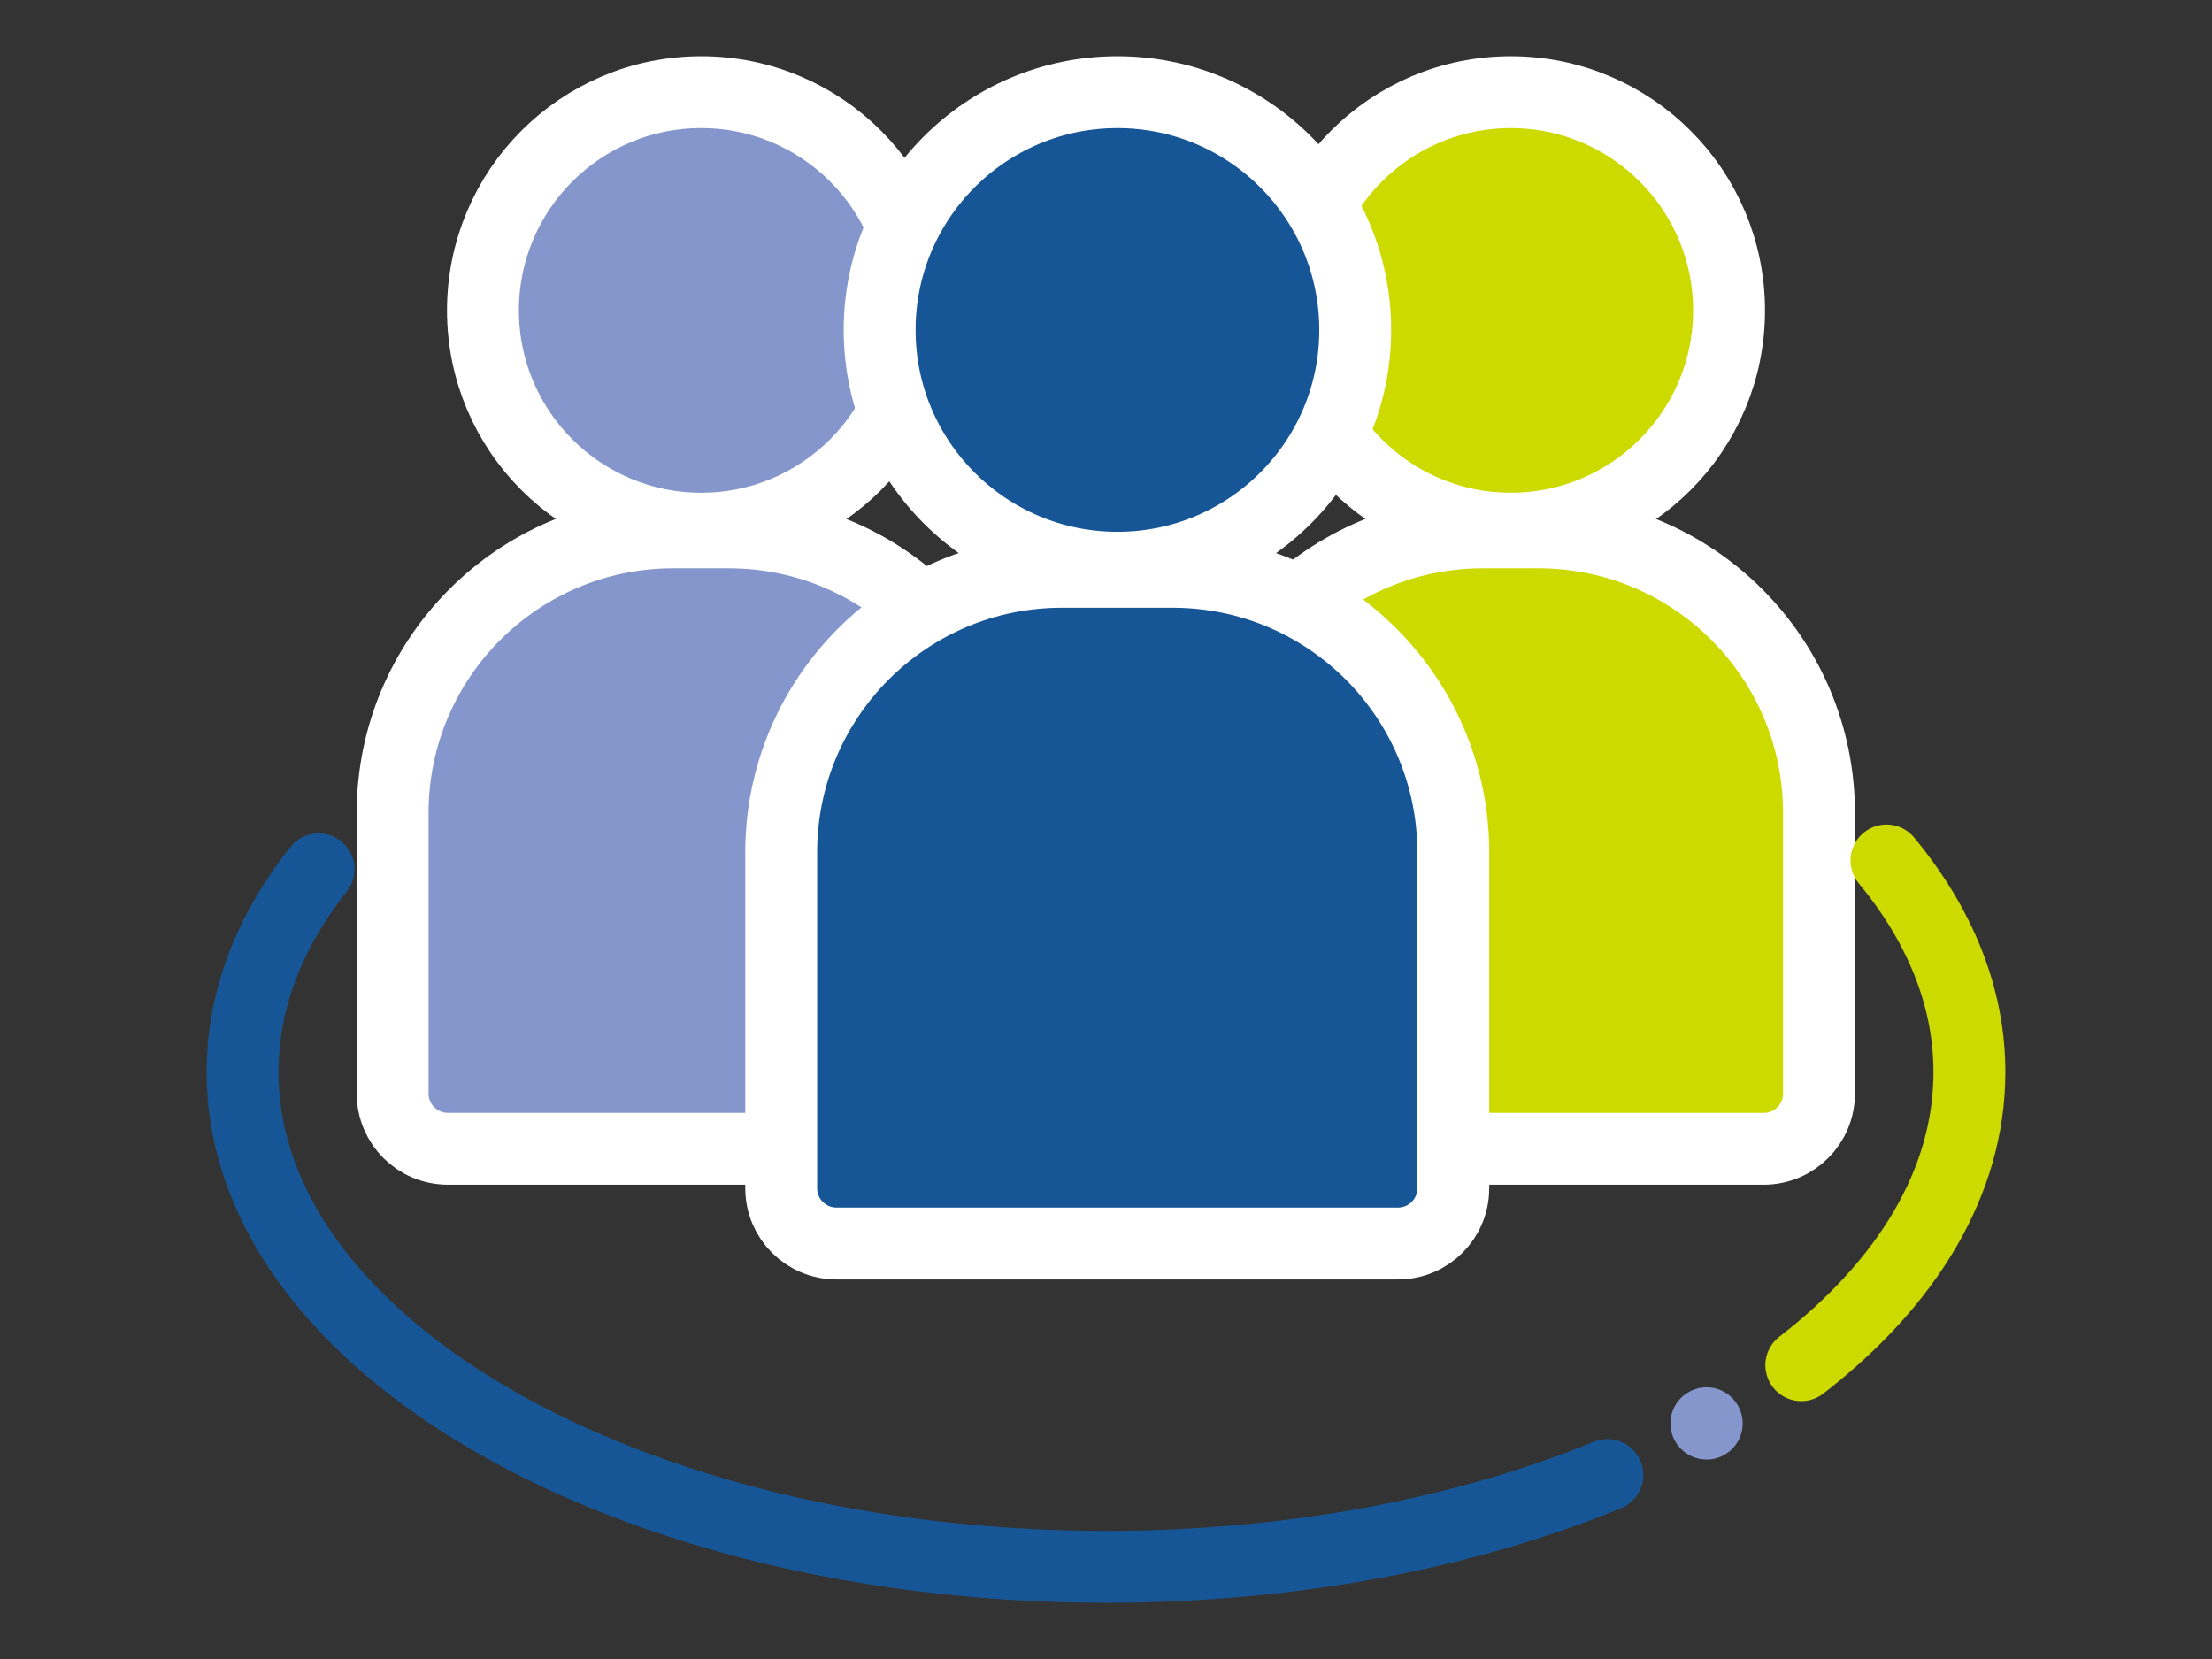
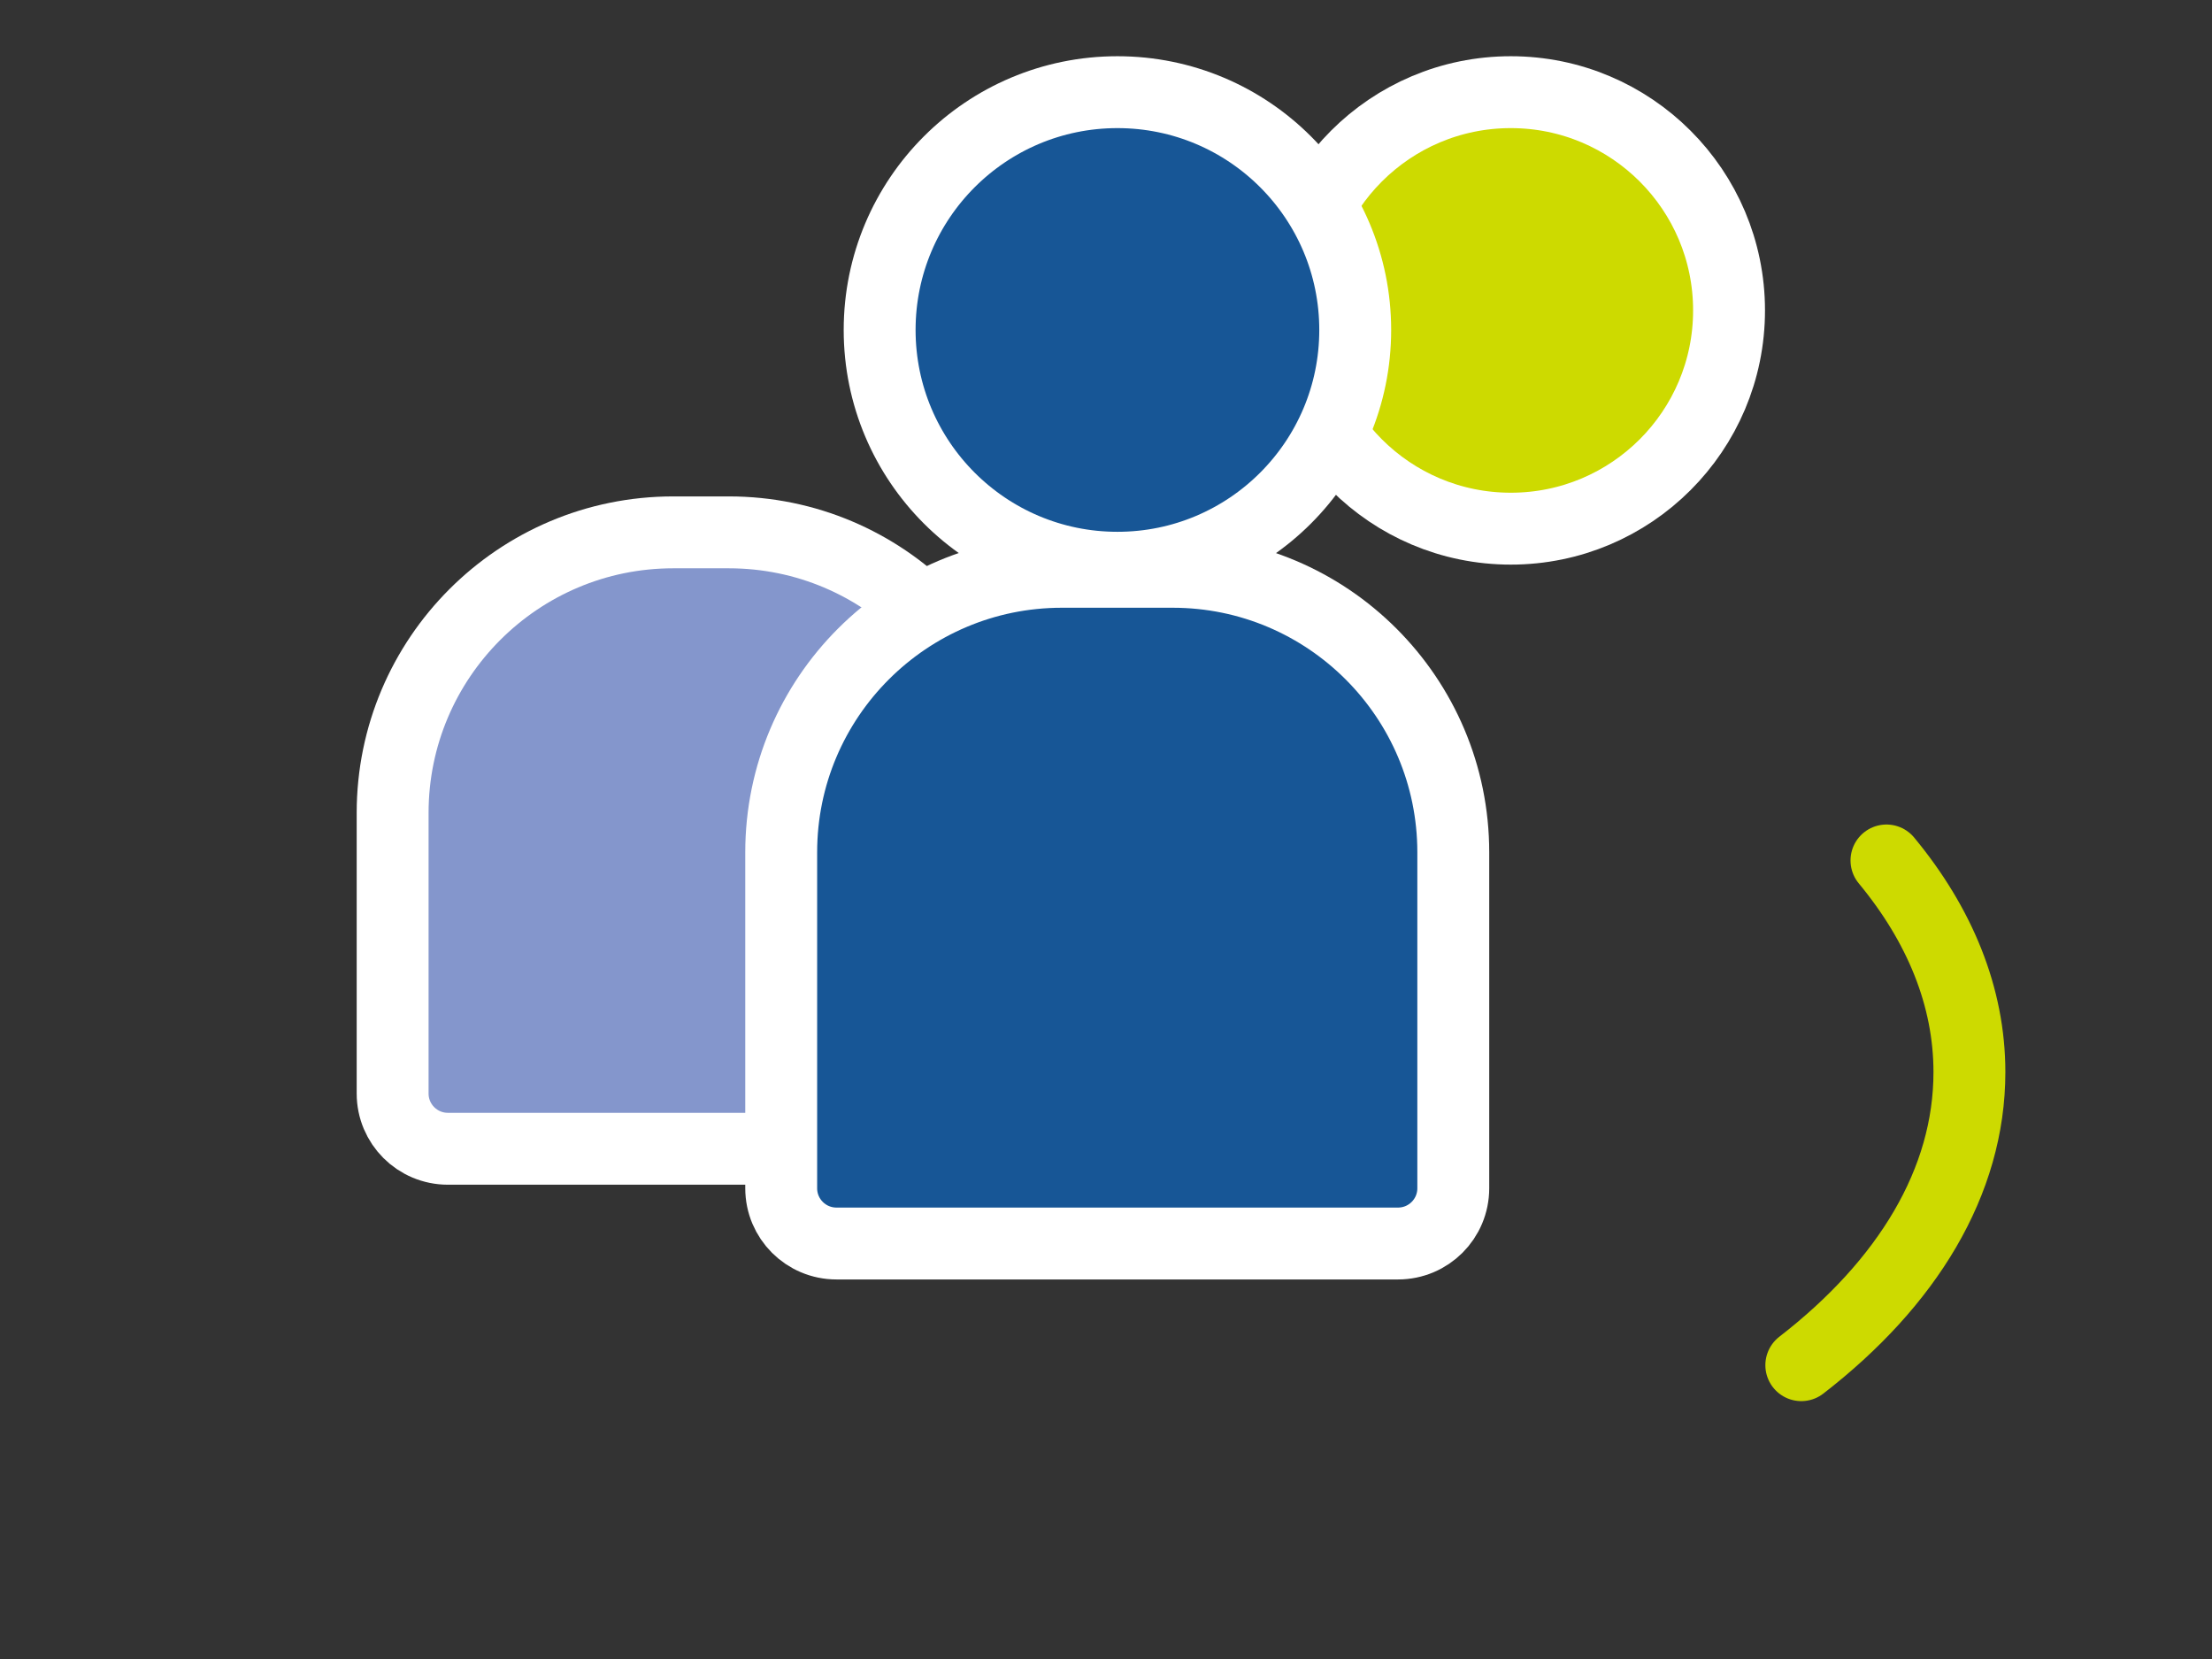
<svg xmlns="http://www.w3.org/2000/svg" id="_レイヤー_2" width="60" height="45" viewBox="0 0 60 45">
  <rect x="0" y="0" width="60" height="45" fill="#333333" stroke="none" />
  <defs>
    <style>.cls-1,.cls-2,.cls-3,.cls-4,.cls-5{stroke-width:1.95px;}.cls-1,.cls-3,.cls-4{stroke:#fff;stroke-miterlimit:10;}.cls-1,.cls-6{fill:#8496cc;}.cls-7,.cls-2,.cls-5{fill:none;}.cls-7,.cls-6{stroke-width:0px;}.cls-2{stroke:#175696;}.cls-2,.cls-5{stroke-linecap:round;stroke-linejoin:round;}.cls-3{fill:#cdda00;}.cls-4{fill:#175696;}.cls-5{stroke:#cdda00;}</style>
  </defs>
  <g id="_レイヤー_1-2">
    <g id="guest">
      <circle class="cls-3" cx="40.98" cy="8.42" r="5.92" />
-       <path class="cls-3" d="m40.23,14.44h1.5c4.2,0,7.61,3.41,7.61,7.61v7.61c0,.83-.67,1.5-1.5,1.5h-13.73c-.83,0-1.5-.67-1.5-1.5v-7.61c0-4.2,3.41-7.61,7.61-7.61Z" />
-       <circle class="cls-1" cx="19.02" cy="8.42" r="5.92" />
      <path class="cls-1" d="m18.27,14.44h1.5c4.2,0,7.61,3.41,7.61,7.61v7.61c0,.83-.67,1.5-1.5,1.5h-13.73c-.83,0-1.5-.67-1.5-1.5v-7.61c0-4.2,3.41-7.61,7.61-7.61Z" />
      <circle class="cls-4" cx="30.31" cy="8.95" r="6.45" />
      <path class="cls-4" d="m28.82,15.51h2.99c4.2,0,7.61,3.41,7.61,7.61v9.11c0,.83-.67,1.5-1.5,1.5h-15.23c-.83,0-1.5-.67-1.5-1.5v-9.11c0-4.2,3.41-7.61,7.61-7.61Z" />
    </g>
-     <path class="cls-2" d="m43.6,40.01c-3.83,1.57-8.53,2.49-13.6,2.49-12.94,0-23.42-6.01-23.42-13.42,0-1.96.73-3.82,2.06-5.5" />
    <path class="cls-5" d="m51.17,23.34c1.44,1.74,2.25,3.69,2.25,5.74,0,2.98-1.69,5.73-4.56,7.95" />
-     <circle class="cls-6" cx="46.29" cy="38.61" r=".98" />
-     <rect class="cls-7" width="60" height="45" />
  </g>
</svg>